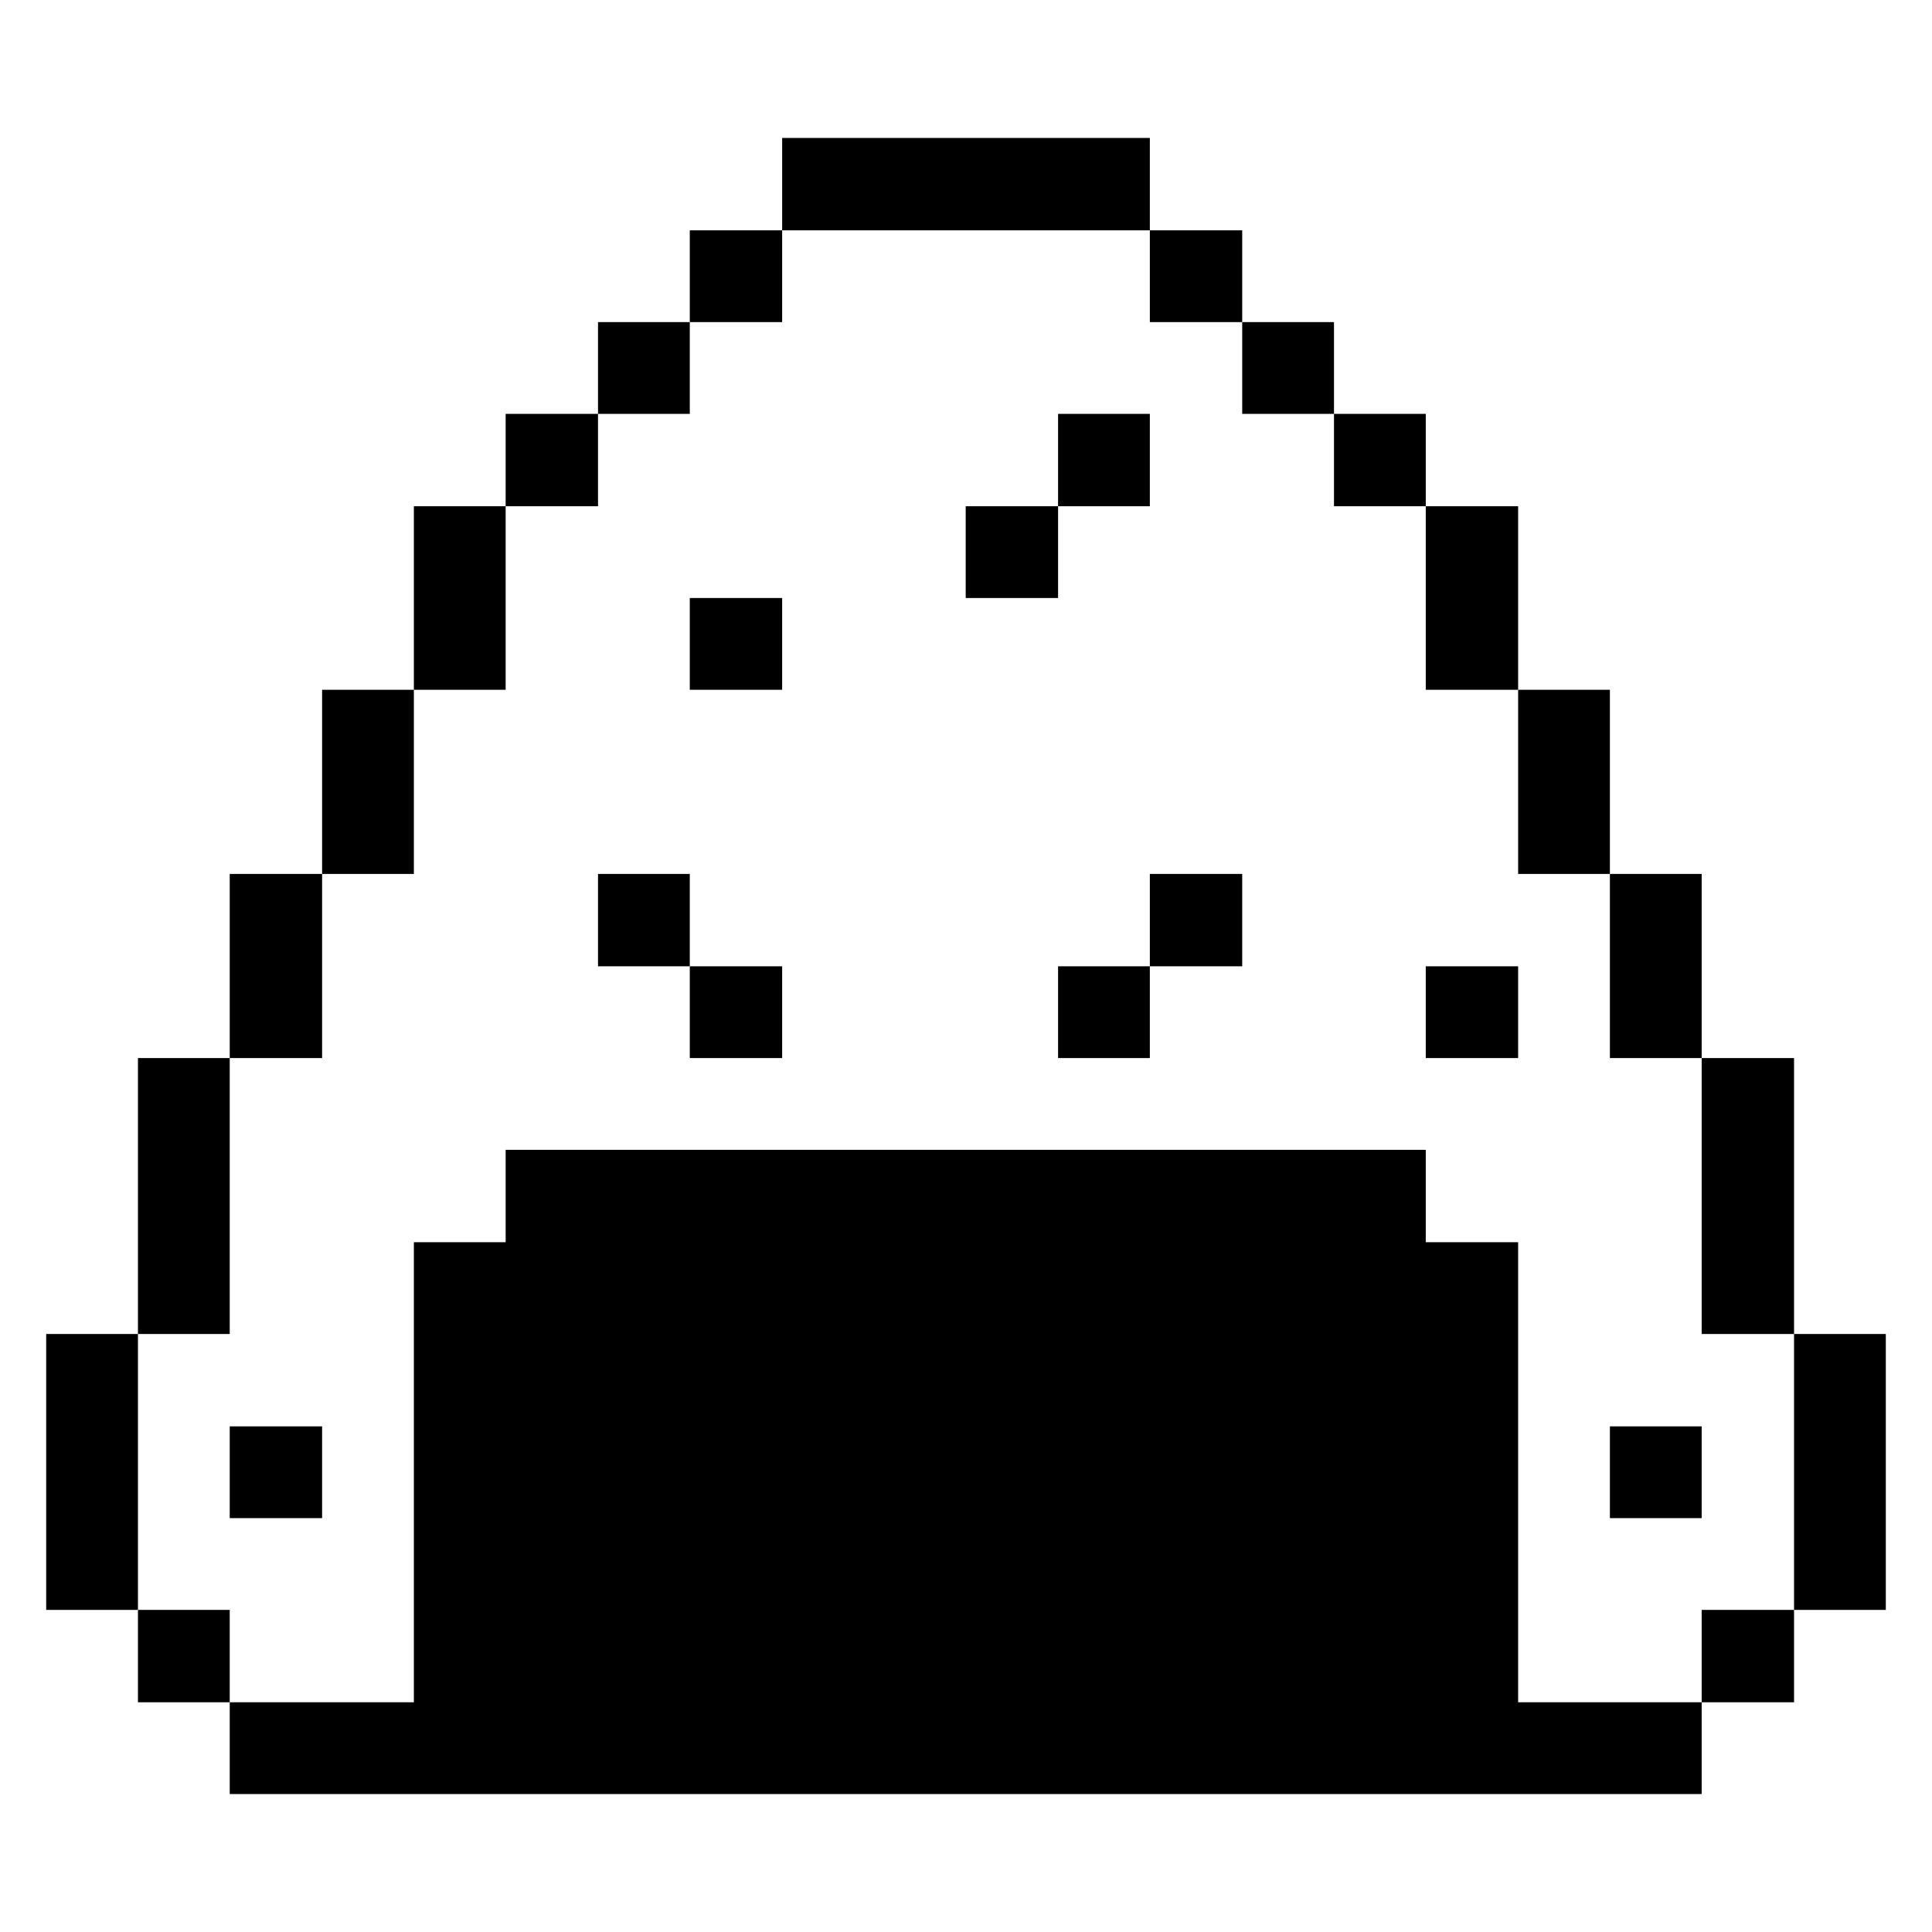
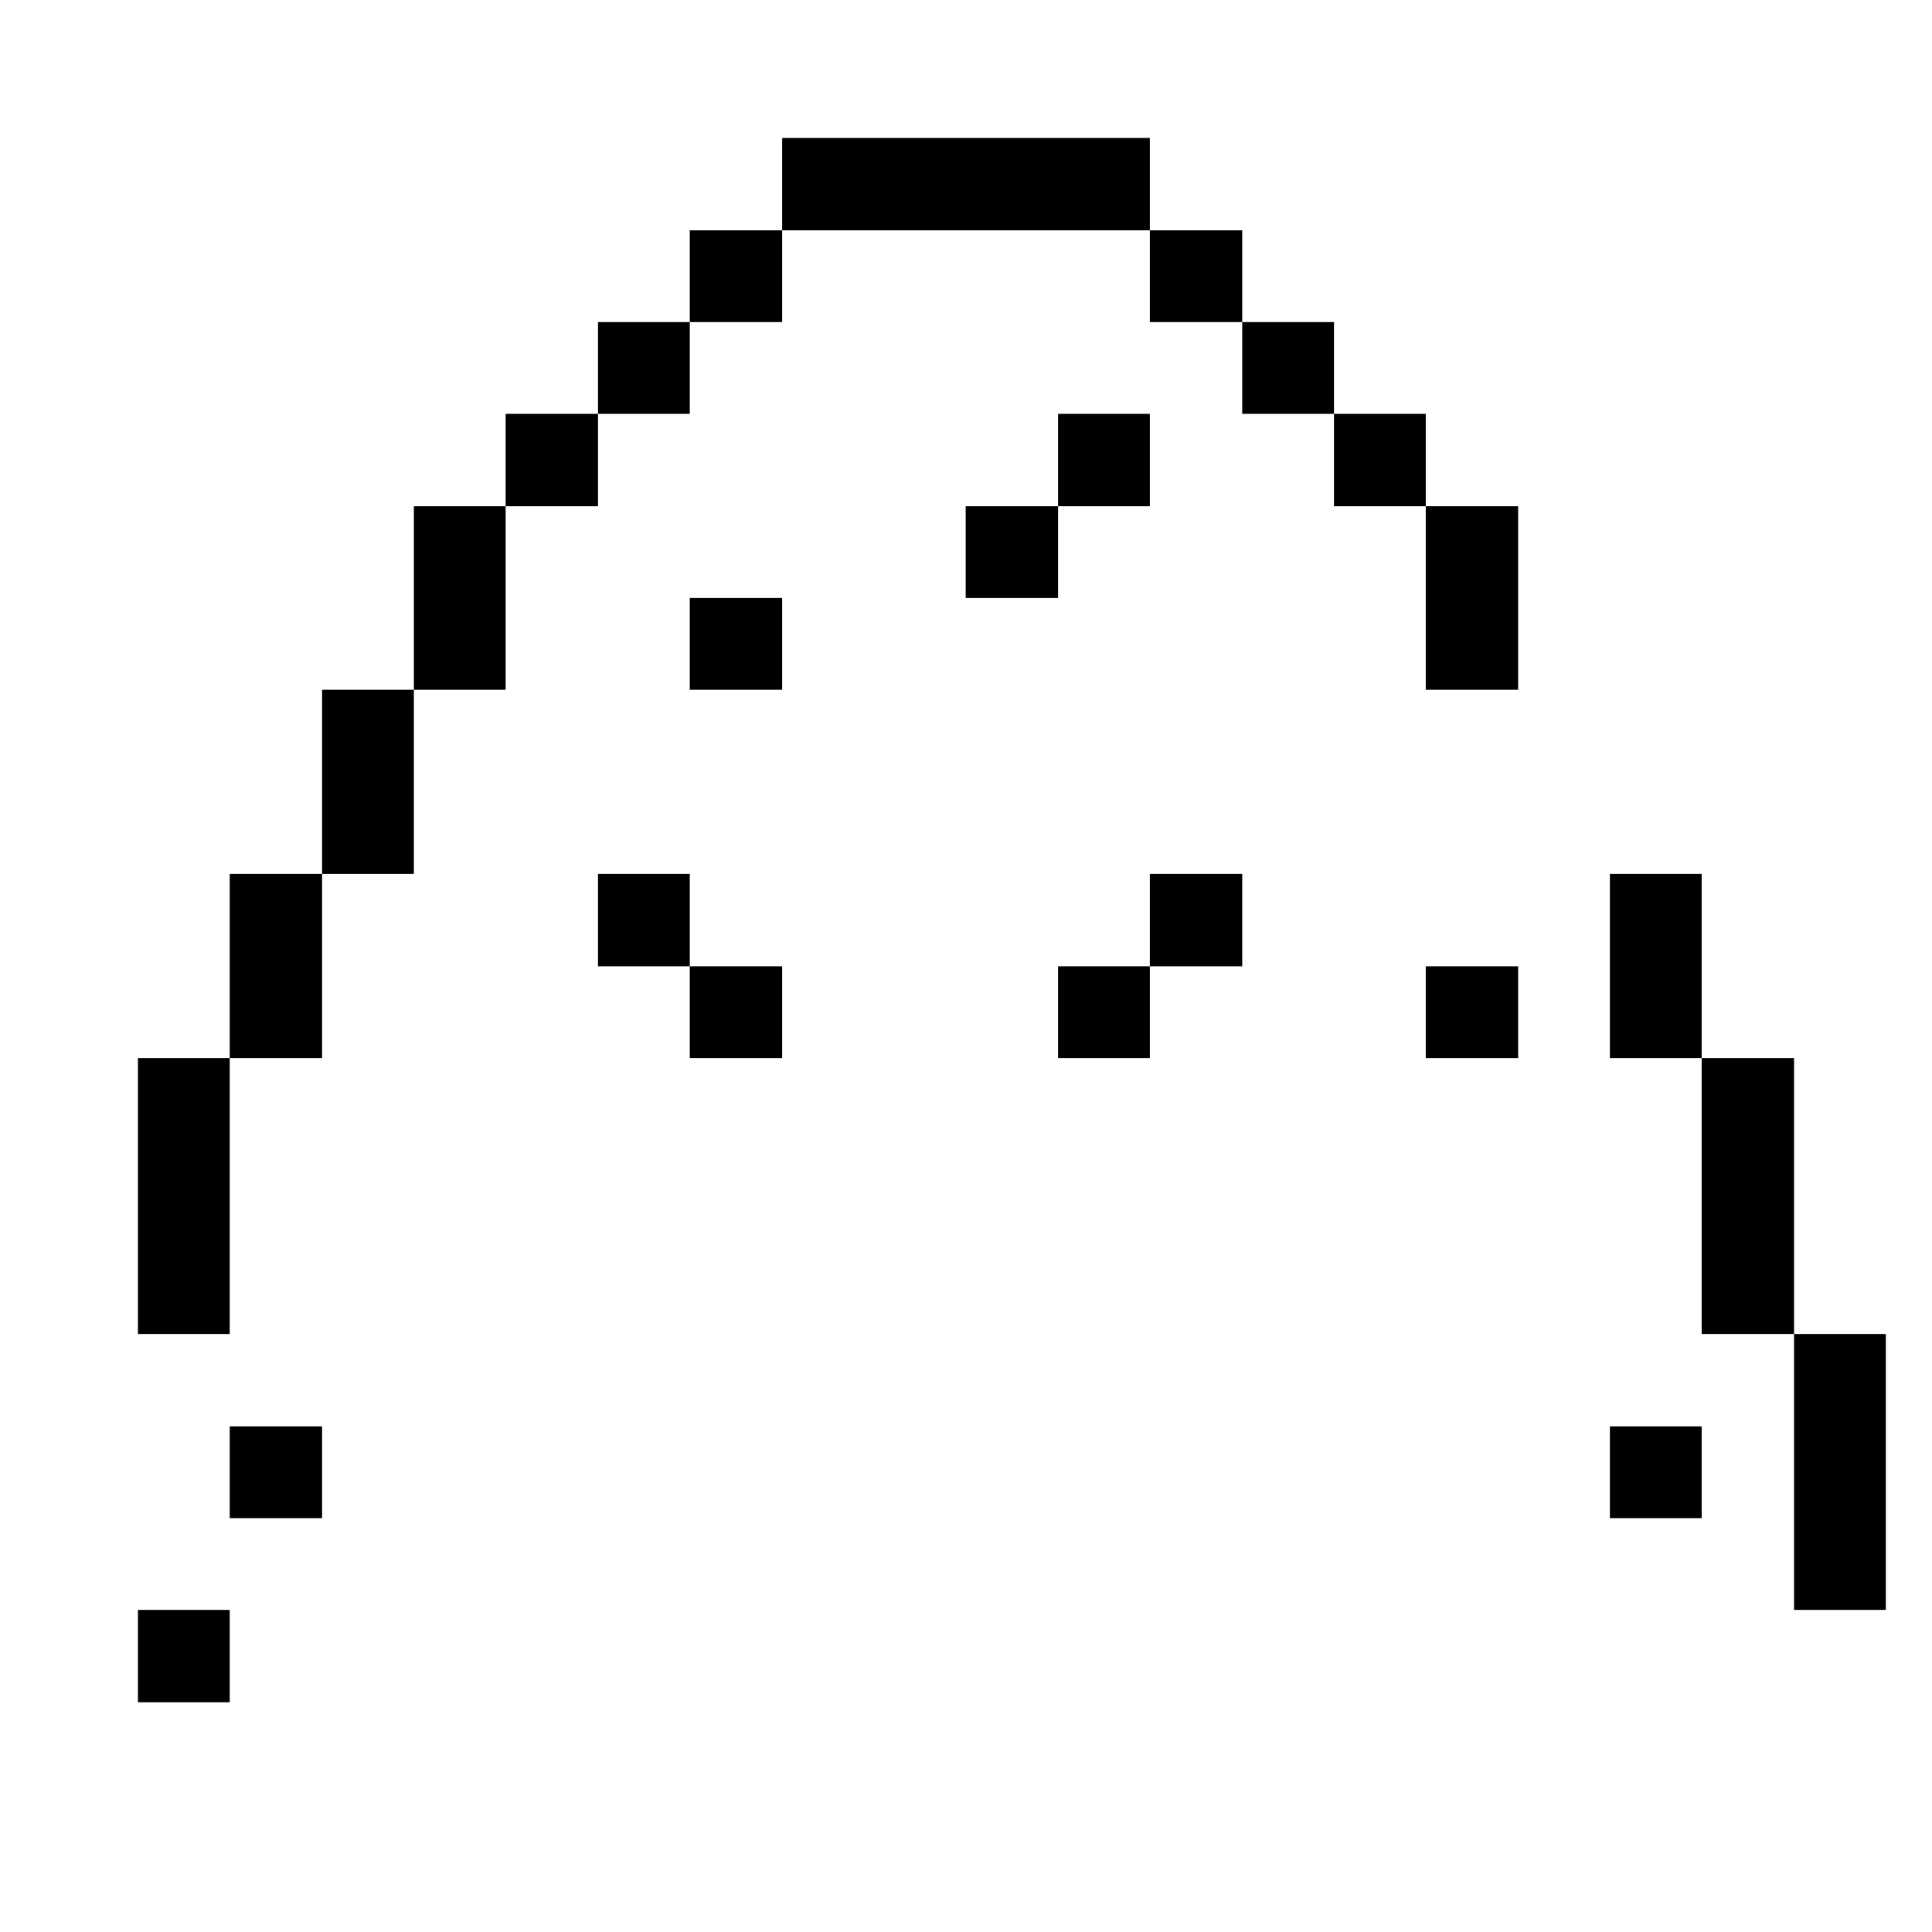
<svg xmlns="http://www.w3.org/2000/svg" viewBox="0 0 32 32" id="Food-Drink-Rice-Ball--Streamline-Pixel">
  <desc>
    Food Drink Rice Ball Streamline Icon: https://streamlinehq.com
  </desc>
  <title>food-drink-rice-ball</title>
  <g>
    <path d="M29.715 22.095h1.52v4.57h-1.52Z" fill="#000000" stroke-width="1" />
-     <path d="M28.185 26.665h1.53v1.53h-1.53Z" fill="#000000" stroke-width="1" />
    <path d="M28.185 17.525h1.53v4.57h-1.53Z" fill="#000000" stroke-width="1" />
    <path d="M26.665 23.625h1.52v1.52h-1.52Z" fill="#000000" stroke-width="1" />
    <path d="M26.665 14.475h1.52v3.05h-1.52Z" fill="#000000" stroke-width="1" />
-     <path d="m25.145 20.575 -1.53 0 0 -1.53 -15.24 0 0 1.53 -1.52 0 0 7.62 -3.05 0 0 1.52 24.38 0 0 -1.52 -3.04 0 0 -7.62z" fill="#000000" stroke-width="1" />
-     <path d="M25.145 11.425h1.52v3.05h-1.52Z" fill="#000000" stroke-width="1" />
    <path d="M23.615 16.005h1.53v1.52h-1.53Z" fill="#000000" stroke-width="1" />
    <path d="M23.615 8.385h1.53v3.04h-1.53Z" fill="#000000" stroke-width="1" />
    <path d="M22.095 6.855h1.52v1.53h-1.52Z" fill="#000000" stroke-width="1" />
    <path d="M20.575 5.335h1.52v1.52h-1.52Z" fill="#000000" stroke-width="1" />
    <path d="M19.045 14.475h1.53v1.53h-1.53Z" fill="#000000" stroke-width="1" />
    <path d="M19.045 3.815h1.53v1.52h-1.53Z" fill="#000000" stroke-width="1" />
    <path d="M17.525 16.005h1.52v1.52h-1.52Z" fill="#000000" stroke-width="1" />
    <path d="M17.525 6.855h1.52v1.53h-1.52Z" fill="#000000" stroke-width="1" />
    <path d="M15.995 8.385h1.53v1.52h-1.53Z" fill="#000000" stroke-width="1" />
    <path d="M12.955 2.285h6.09v1.53h-6.09Z" fill="#000000" stroke-width="1" />
    <path d="M11.425 16.005h1.53v1.52h-1.53Z" fill="#000000" stroke-width="1" />
    <path d="M11.425 9.905h1.53v1.52h-1.53Z" fill="#000000" stroke-width="1" />
    <path d="M11.425 3.815h1.53v1.52h-1.53Z" fill="#000000" stroke-width="1" />
    <path d="M9.905 14.475h1.52v1.53h-1.52Z" fill="#000000" stroke-width="1" />
    <path d="M9.905 5.335h1.52v1.52h-1.52Z" fill="#000000" stroke-width="1" />
    <path d="M8.375 6.855h1.53v1.53h-1.53Z" fill="#000000" stroke-width="1" />
    <path d="M6.855 8.385h1.52v3.04h-1.52Z" fill="#000000" stroke-width="1" />
    <path d="M5.335 11.425h1.52v3.05h-1.52Z" fill="#000000" stroke-width="1" />
    <path d="M3.805 23.625h1.53v1.52h-1.53Z" fill="#000000" stroke-width="1" />
    <path d="M3.805 14.475h1.53v3.05h-1.53Z" fill="#000000" stroke-width="1" />
    <path d="M2.285 26.665h1.52v1.53h-1.52Z" fill="#000000" stroke-width="1" />
    <path d="M2.285 17.525h1.52v4.57h-1.52Z" fill="#000000" stroke-width="1" />
-     <path d="M0.765 22.095h1.52v4.57H0.765Z" fill="#000000" stroke-width="1" />
+     <path d="M0.765 22.095v4.57H0.765Z" fill="#000000" stroke-width="1" />
  </g>
</svg>